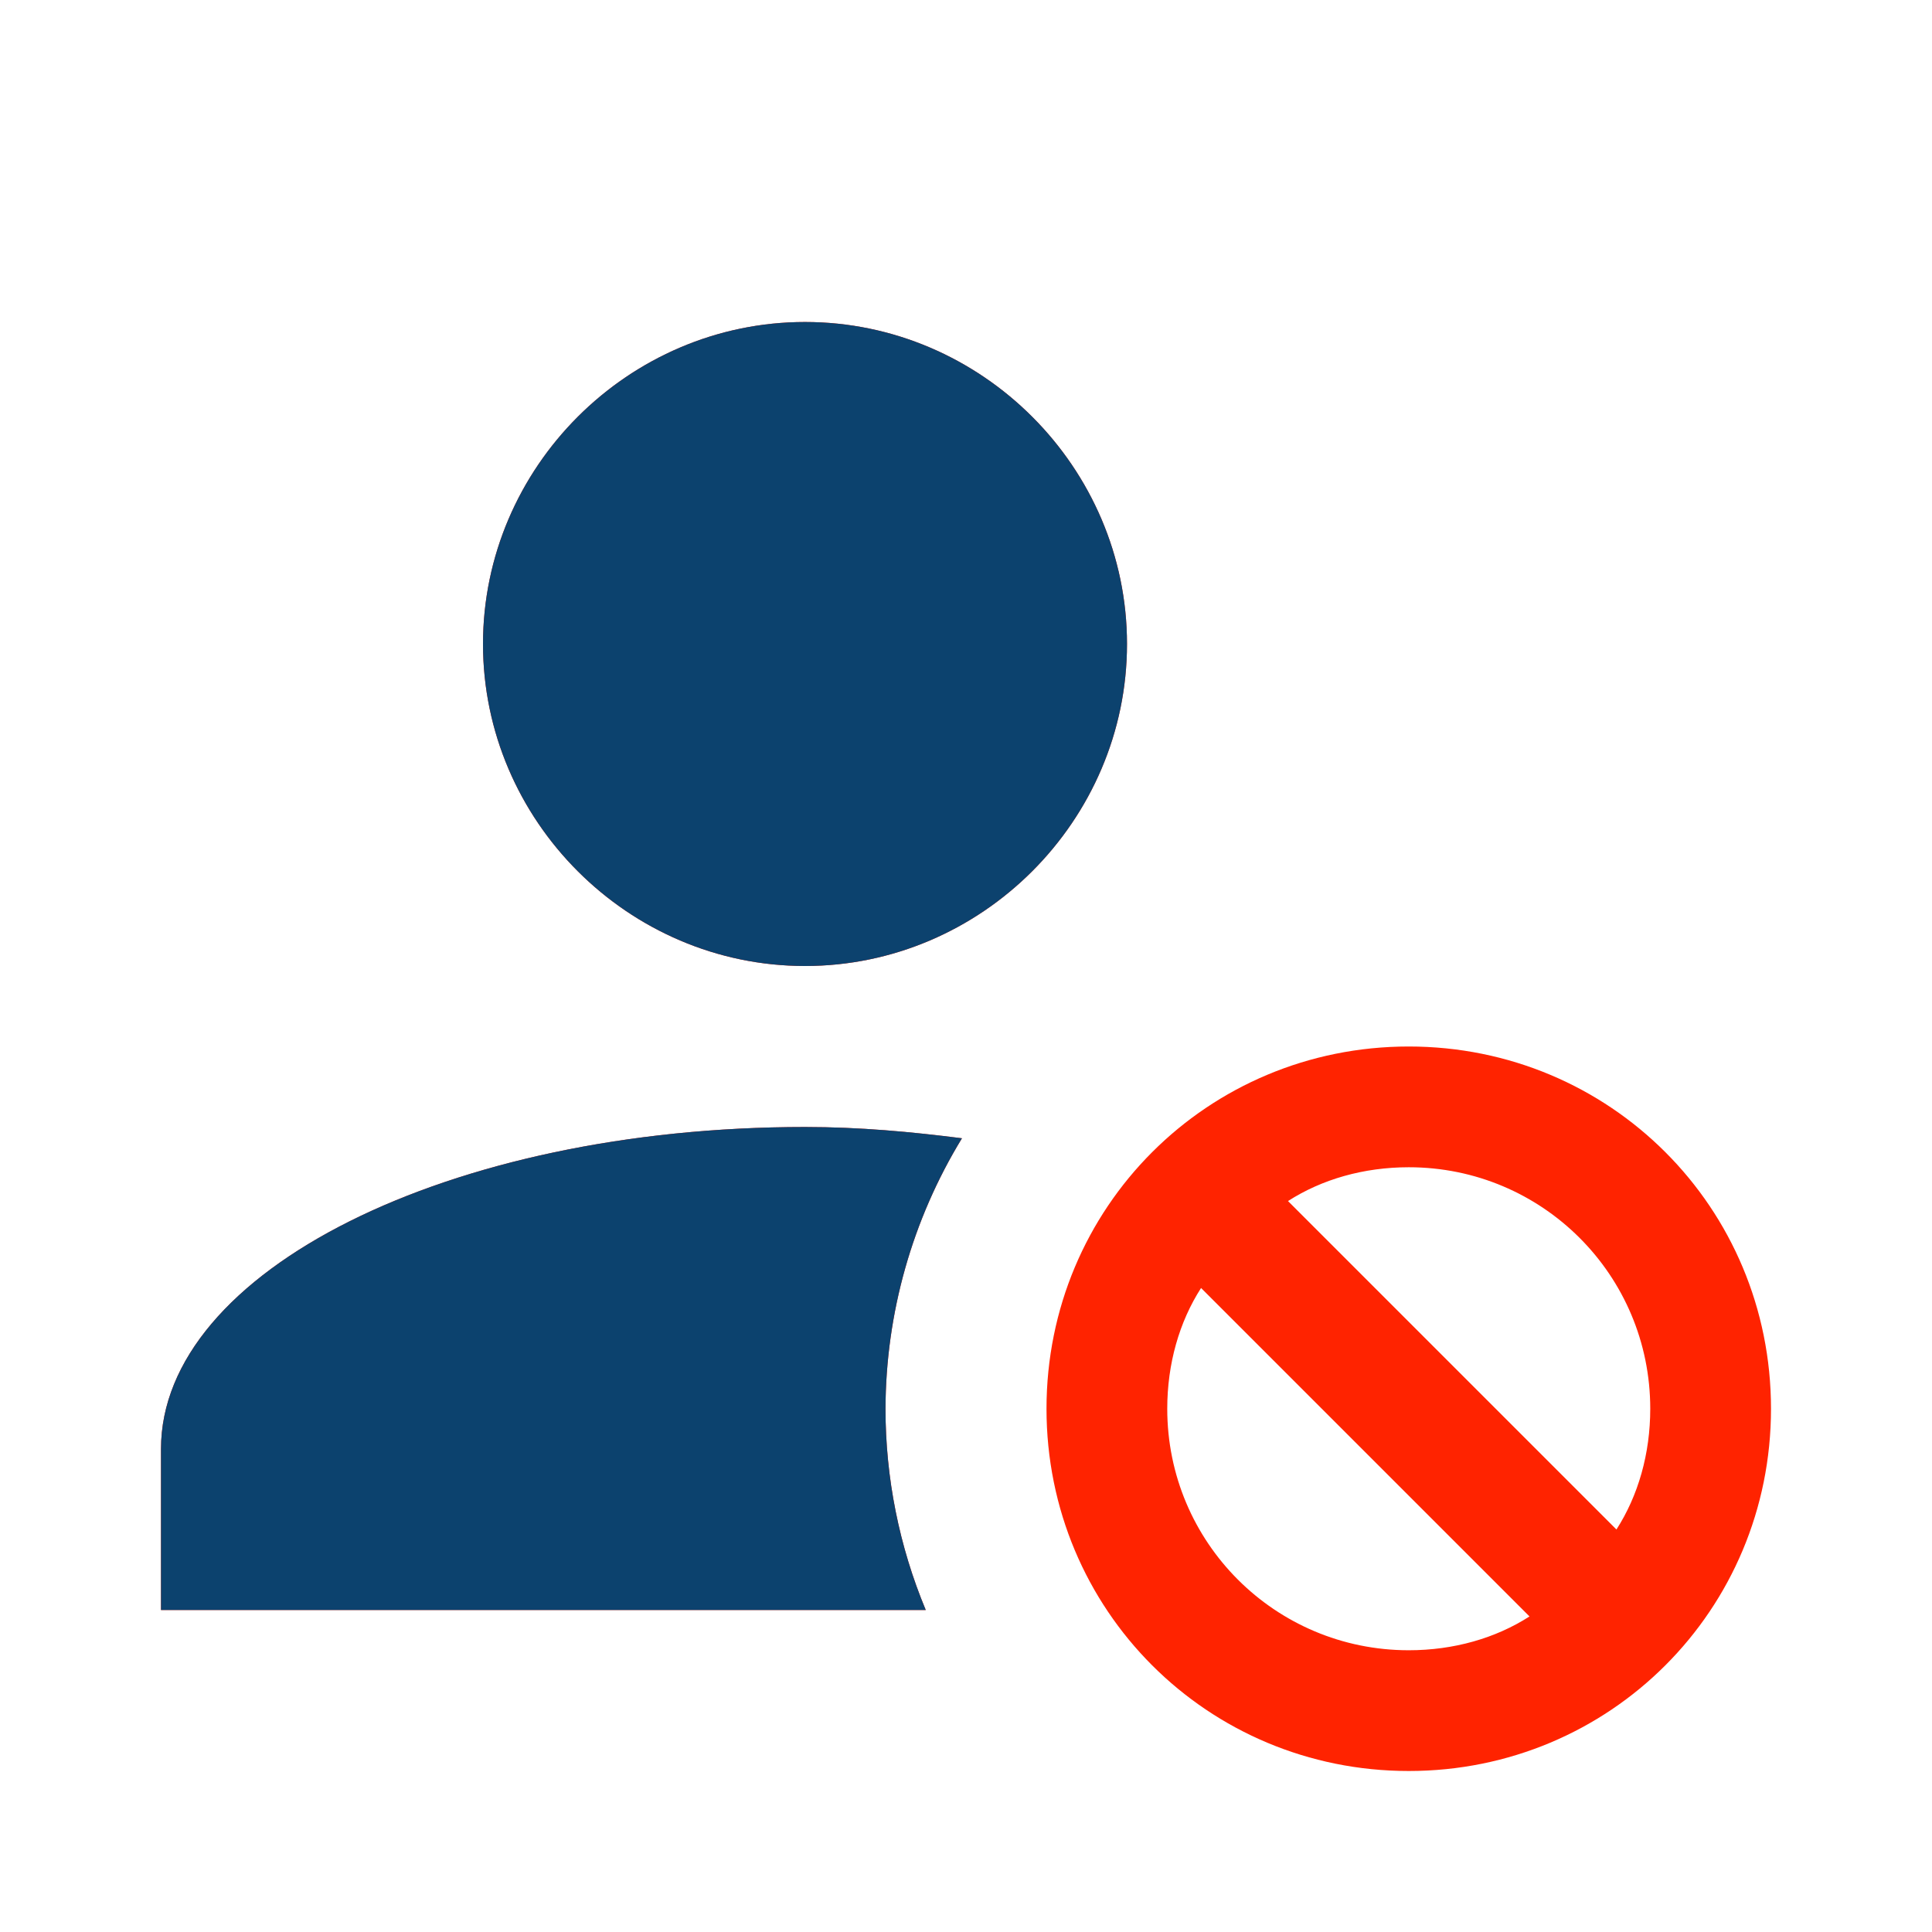
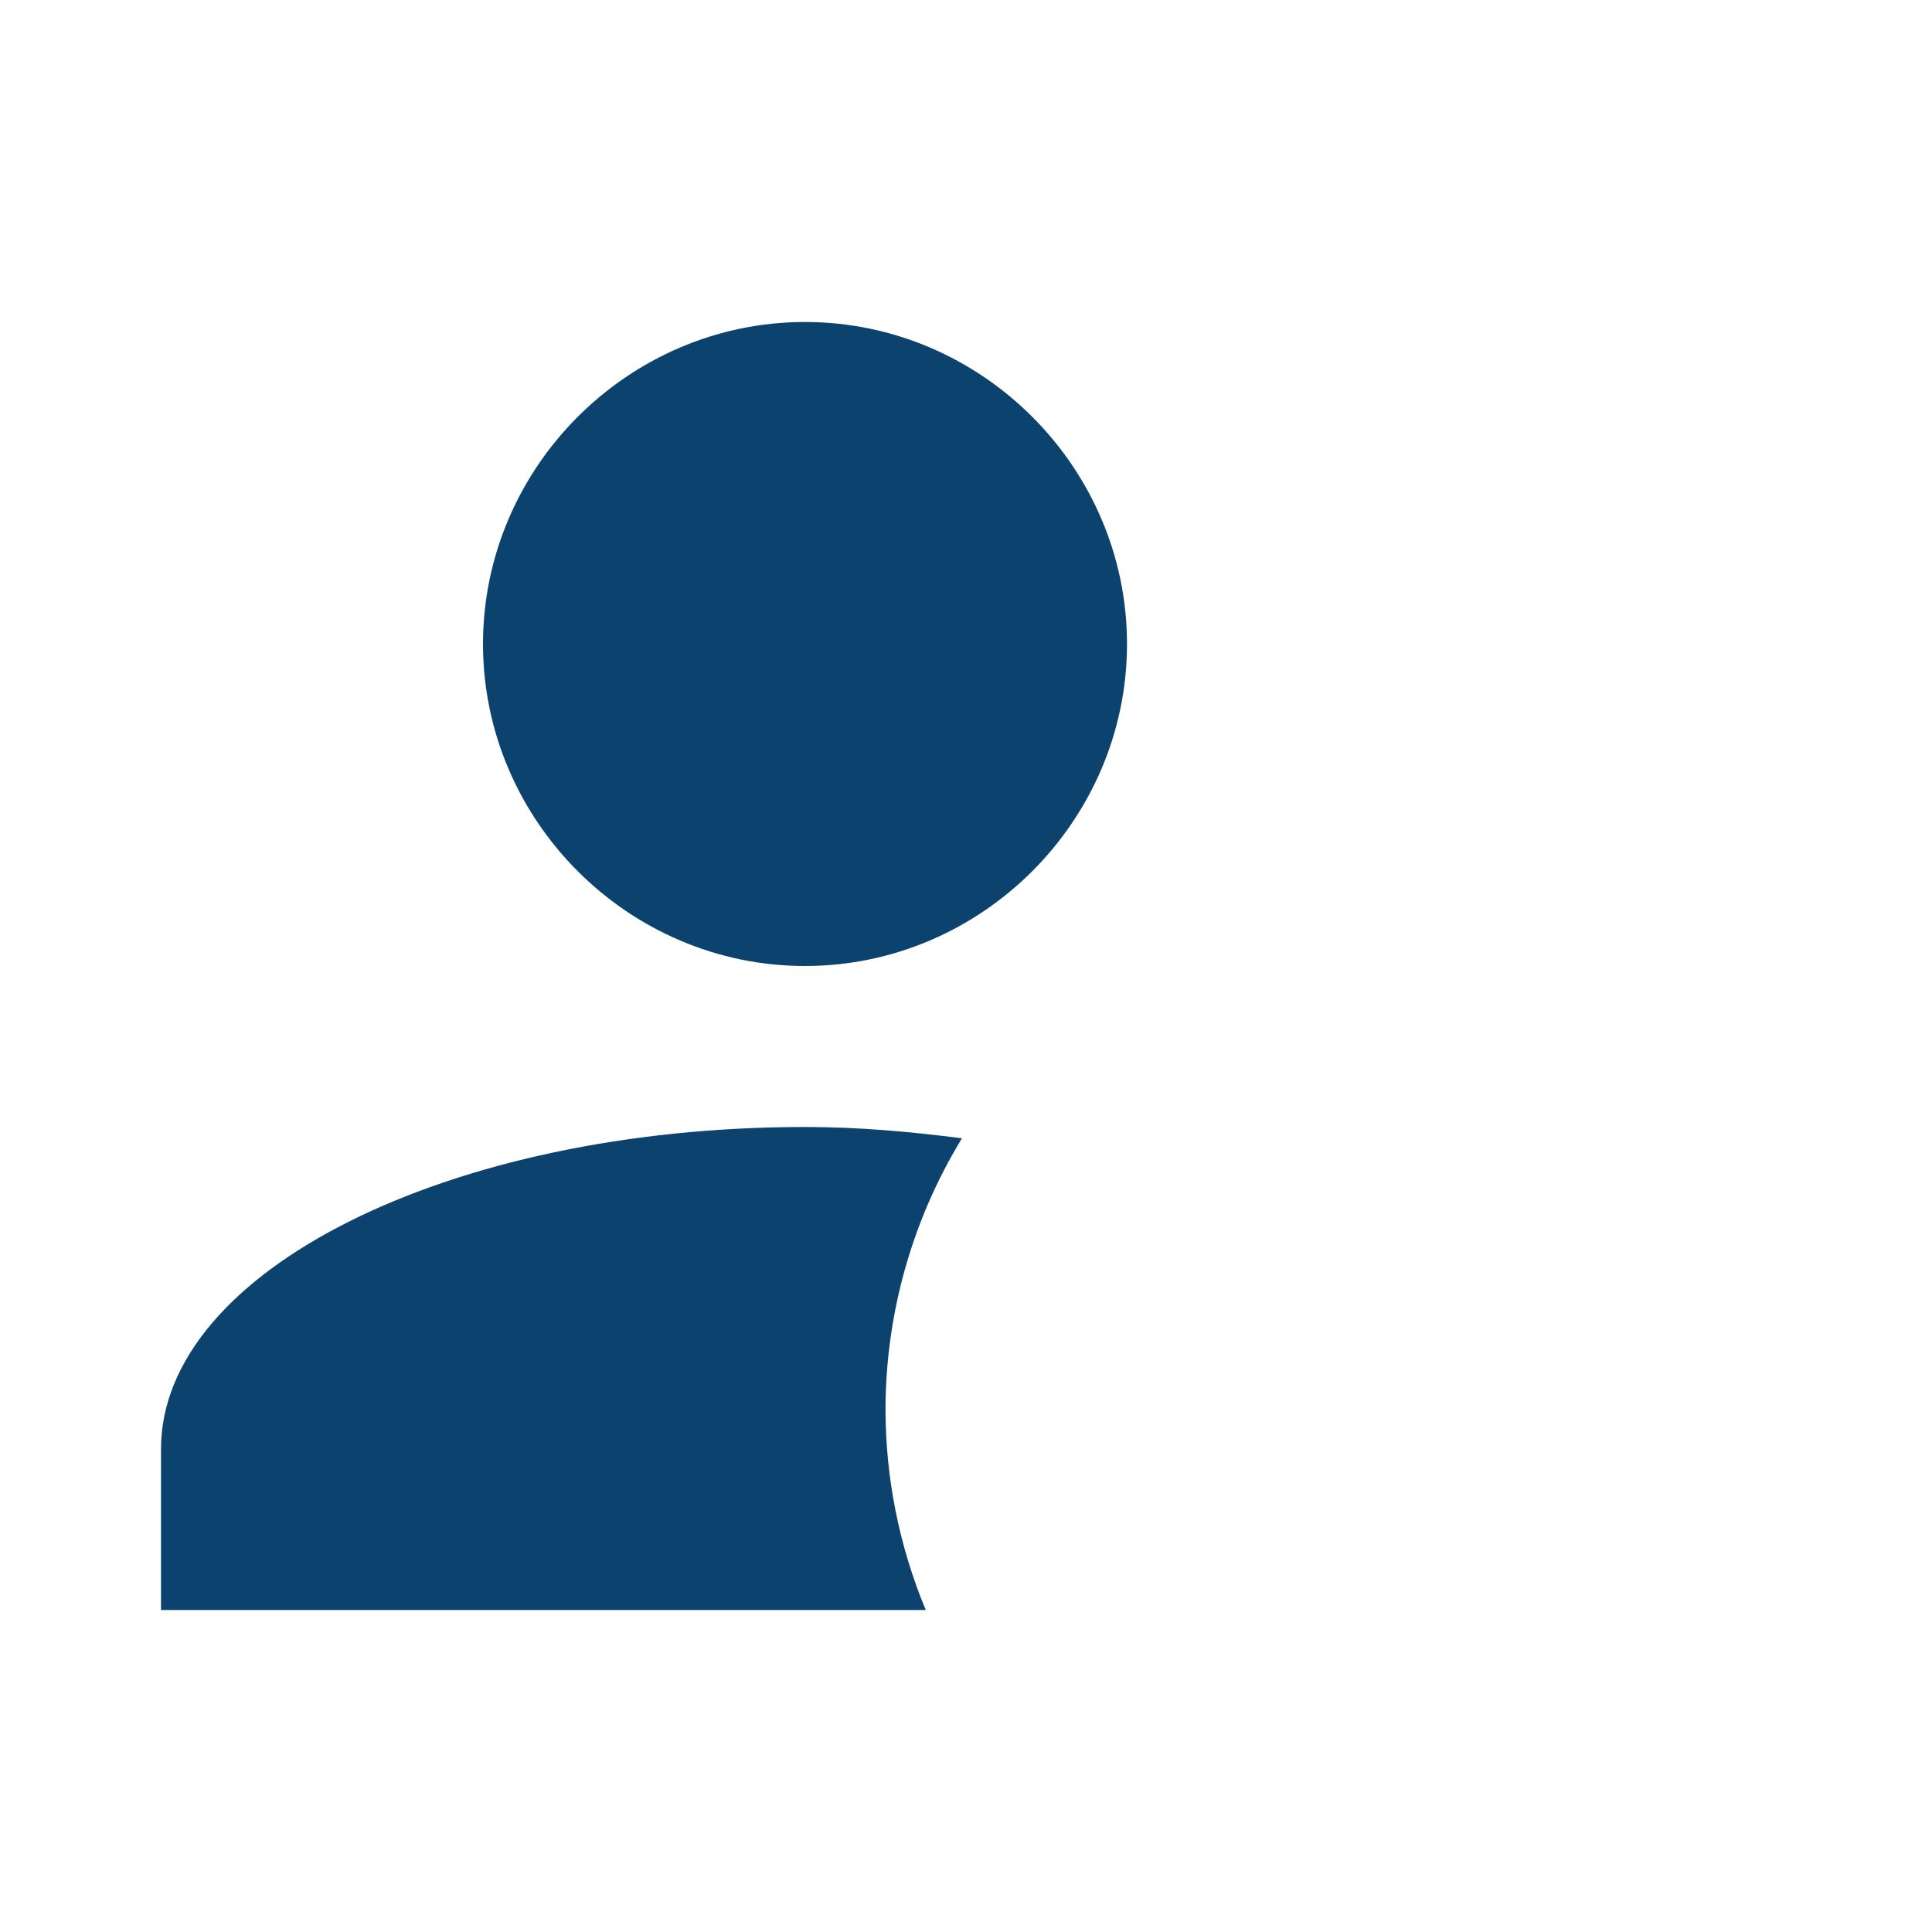
<svg xmlns="http://www.w3.org/2000/svg" width="100%" height="100%" viewBox="0 0 12 12" version="1.1" xml:space="preserve" style="fill-rule:evenodd;clip-rule:evenodd;stroke-linejoin:round;stroke-miterlimit:2;">
-   <path d="M5,2C3.903,2 3,2.903 3,4C3,5.097 3.903,6 5,6C6.097,6 7,5.097 7,4C7,2.903 6.097,2 5,2M8.75,6.5C7.5,6.5 6.5,7.5 6.5,8.75C6.5,10 7.5,11 8.75,11C10,11 11,10 11,8.75C11,7.5 10,6.5 8.75,6.5M5,7C2.79,7 1,7.895 1,9L1,10L5.75,10C5.585,9.604 5.5,9.179 5.5,8.75C5.502,8.157 5.666,7.576 5.975,7.07C5.66,7.03 5.34,7 5,7M8.75,7.25C9.58,7.25 10.25,7.92 10.25,8.75C10.25,9.03 10.175,9.29 10.04,9.5L8,7.46C8.21,7.325 8.47,7.25 8.75,7.25M7.46,8L9.5,10.04C9.29,10.175 9.03,10.25 8.75,10.25C7.92,10.25 7.25,9.58 7.25,8.75C7.25,8.47 7.325,8.21 7.46,8Z" style="fill:rgb(255,35,0);fill-rule:nonzero;" />
  <path d="M5,2C3.903,2 3,2.903 3,4C3,5.097 3.903,6 5,6C6.097,6 7,5.097 7,4C7,2.903 6.097,2 5,2M5,7C2.79,7 1,7.895 1,9L1,10L5.75,10C5.585,9.604 5.5,9.179 5.5,8.75C5.502,8.157 5.666,7.576 5.975,7.07C5.66,7.03 5.34,7 5,7" style="fill:rgb(12,66,110);fill-rule:nonzero;" />
</svg>